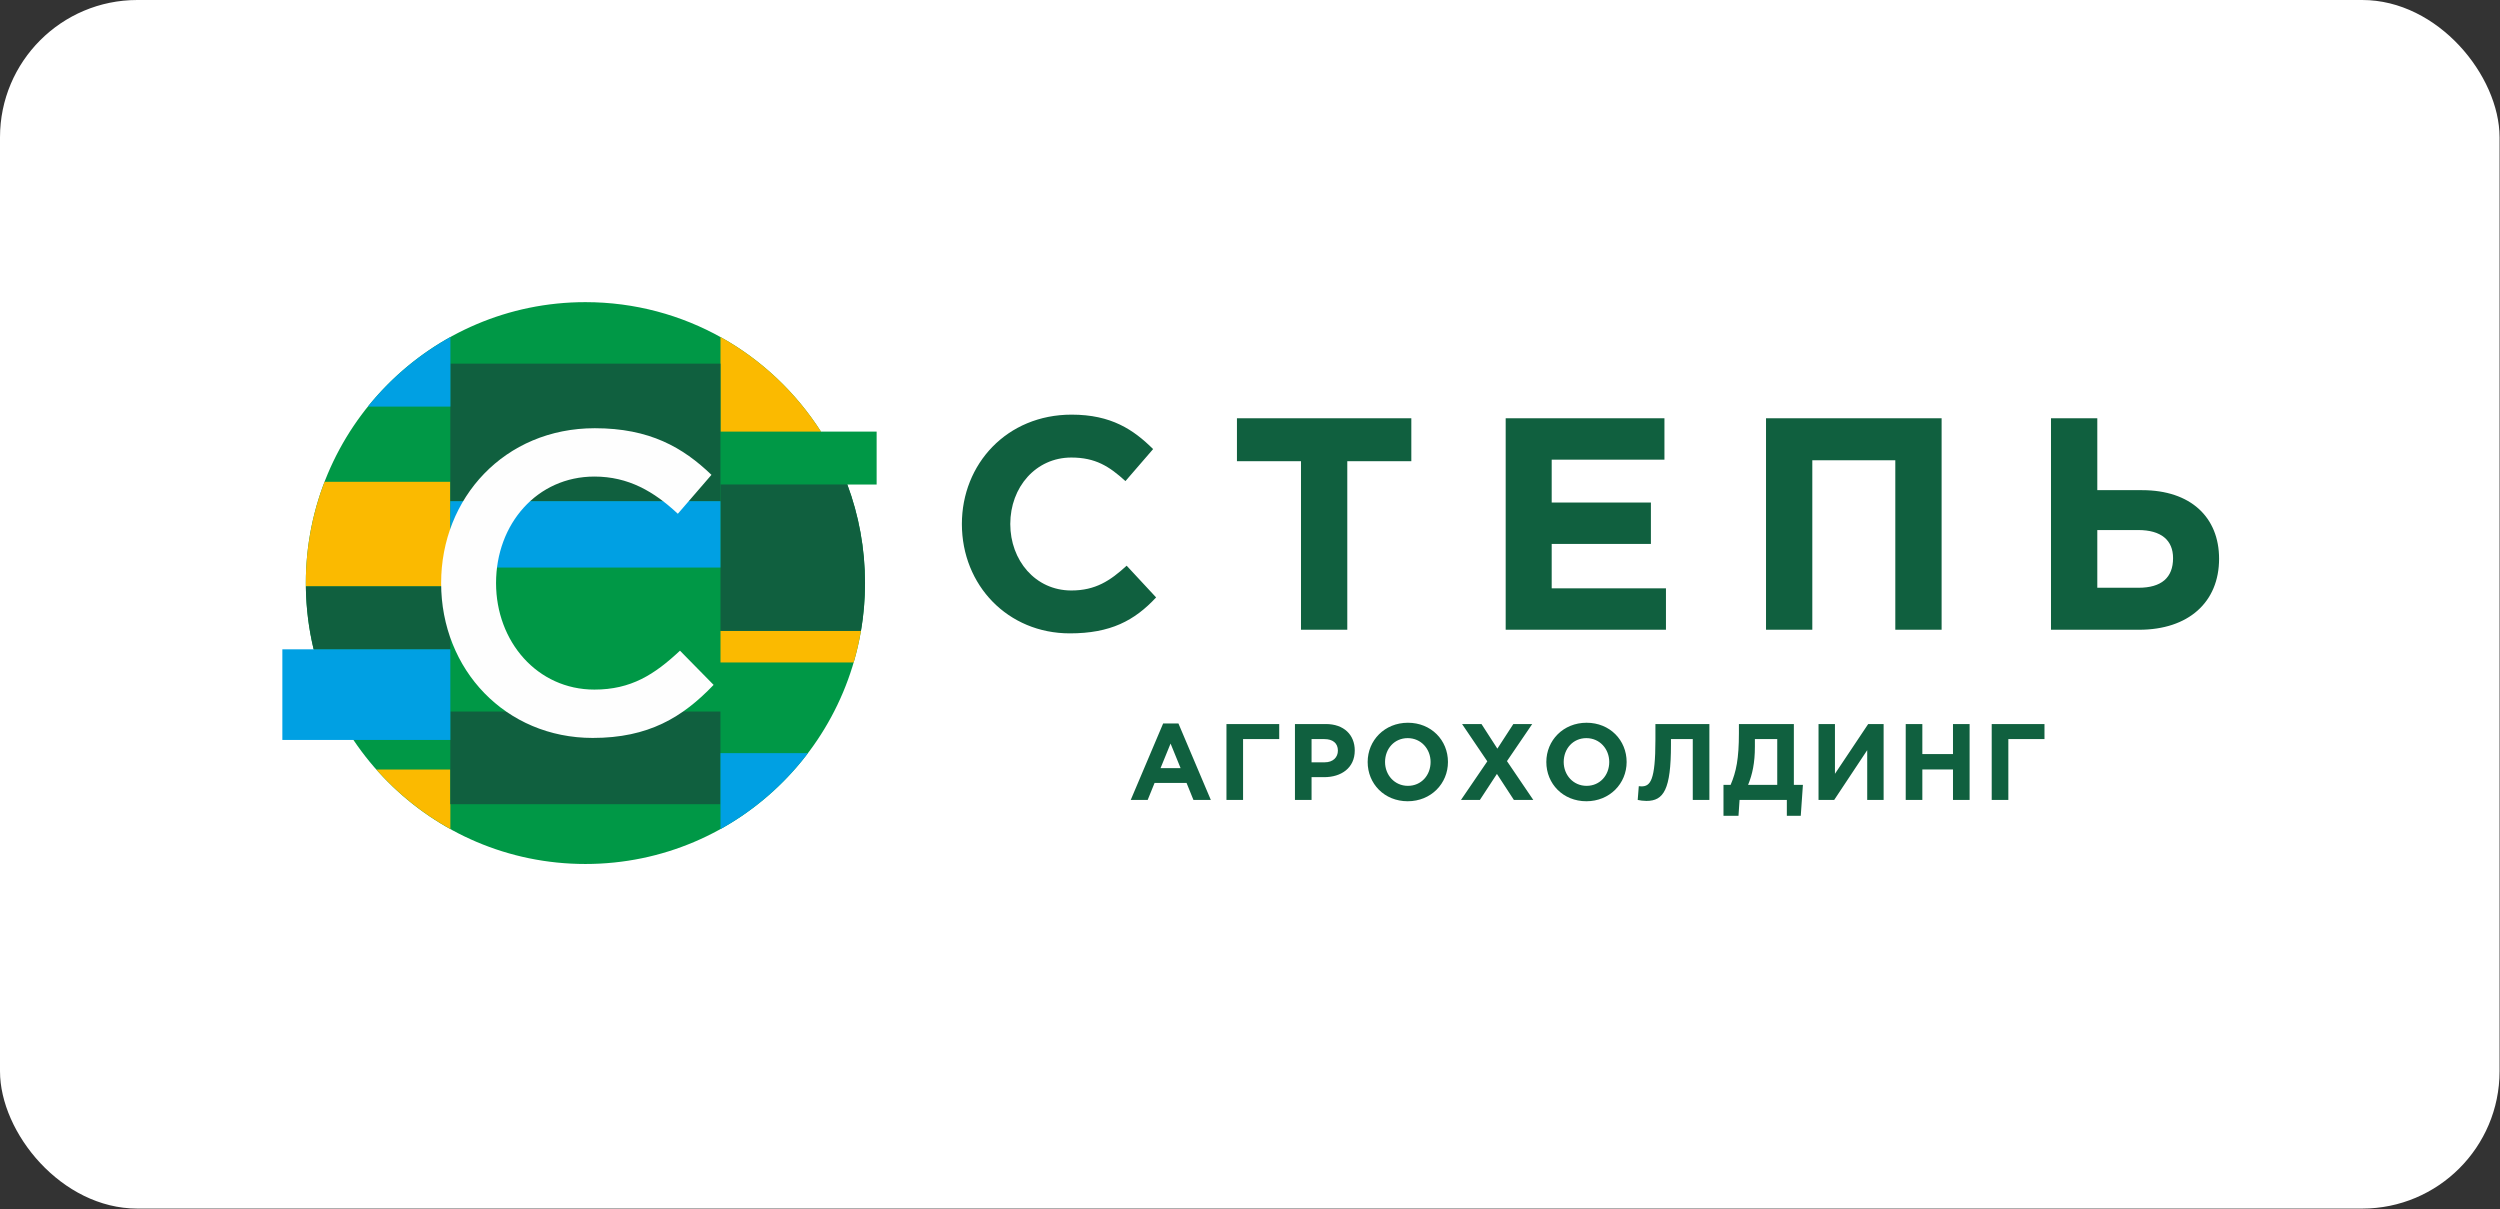
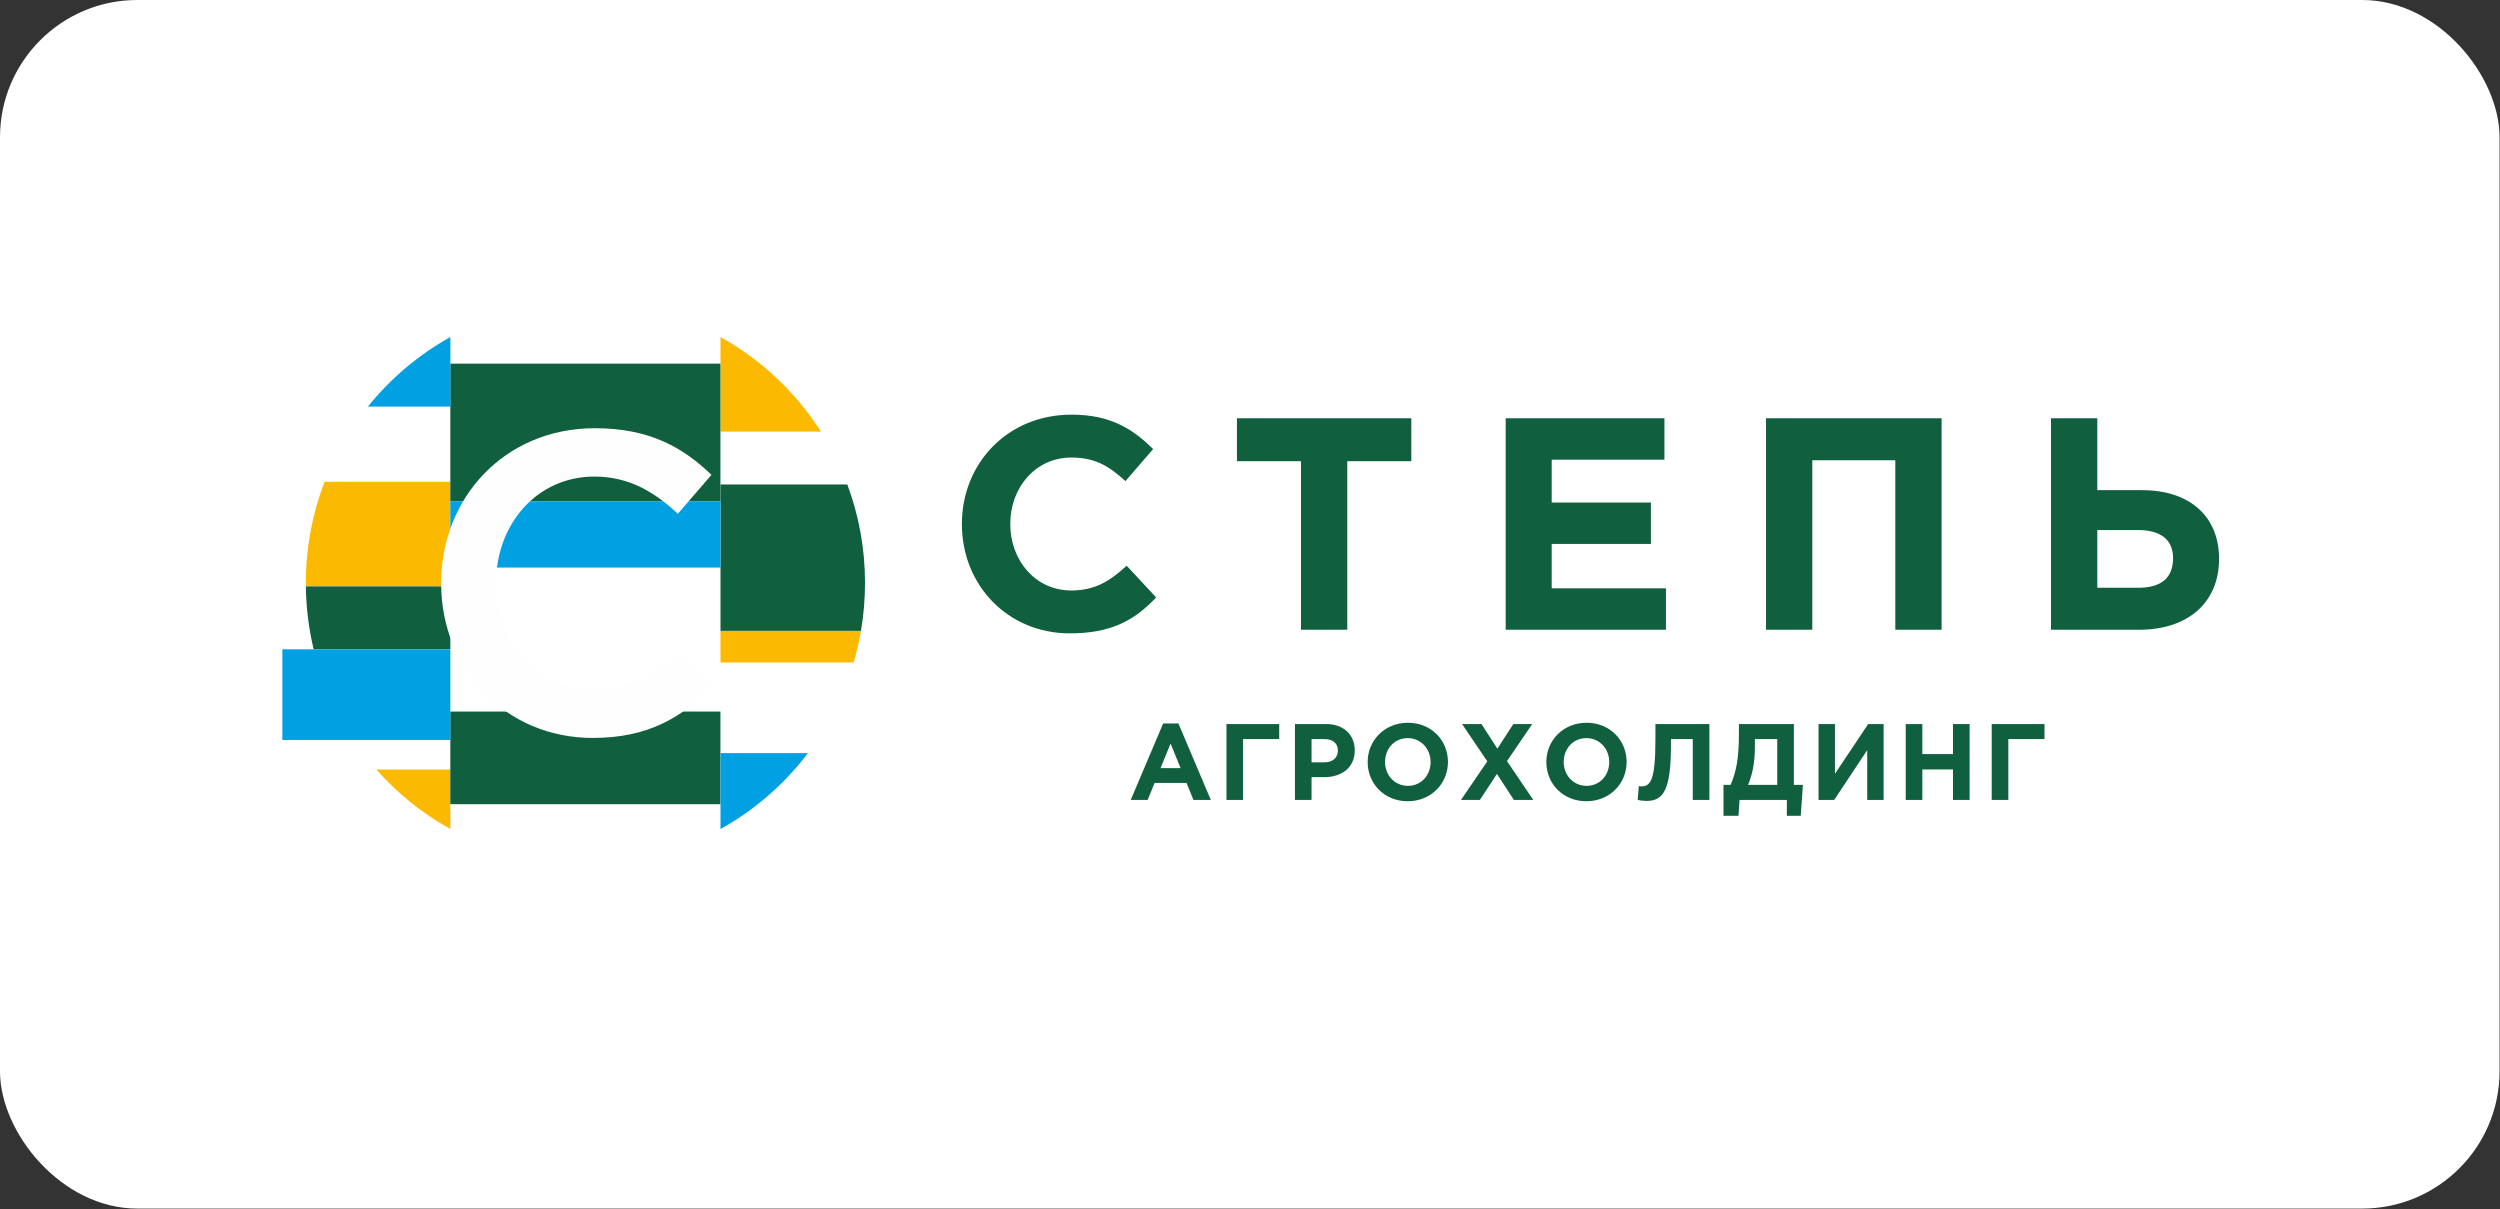
<svg xmlns="http://www.w3.org/2000/svg" width="2593" height="1254" viewBox="0 0 2593 1254" fill="none">
  <rect x="0" y="0" width="2593" height="1254" fill="#333333" stroke="none" />
  <rect width="2592.54" height="1253.54" rx="142.447" fill="white" />
  <g clip-path="url(#clip0_2516_3696)">
-     <path fill-rule="evenodd" clip-rule="evenodd" d="M897.168 604.761C897.168 568.796 890.678 534.347 878.814 502.539H909.246V447.678H851.472C799.927 366.908 709.782 313.385 607.191 313.385C447.039 313.385 317.202 443.832 317.202 604.761C317.202 765.678 447.039 896.125 607.191 896.125C767.343 896.125 897.168 765.678 897.168 604.761Z" fill="#009846" />
    <path fill-rule="evenodd" clip-rule="evenodd" d="M851.501 447.652H747.305V349.575C789.637 373.094 825.491 406.885 851.501 447.652Z" fill="#FBBA00" />
    <path fill-rule="evenodd" clip-rule="evenodd" d="M892.989 654.361H747.305V687.125H885.428C888.555 676.446 891.099 665.517 892.989 654.361Z" fill="#FBBA00" />
    <path fill-rule="evenodd" clip-rule="evenodd" d="M467.106 608.18H317.249C317.237 607.046 317.202 605.887 317.202 604.74C317.202 567.7 324.097 532.296 336.638 499.735H467.106V608.18Z" fill="#FBBA00" />
    <path fill-rule="evenodd" clip-rule="evenodd" d="M467.107 798.176H390.372C412.21 822.865 438.137 843.792 467.107 859.881V798.176Z" fill="#FBBA00" />
    <path fill-rule="evenodd" clip-rule="evenodd" d="M878.843 502.511H747.305V654.338H892.989C895.747 638.225 897.197 621.634 897.197 604.732C897.197 568.767 890.707 534.319 878.843 502.511Z" fill="#10603F" />
    <path fill-rule="evenodd" clip-rule="evenodd" d="M747.234 377.177H467.076V519.819H747.234V377.177Z" fill="#10603F" />
-     <path fill-rule="evenodd" clip-rule="evenodd" d="M467.111 673.495H325.349C320.309 652.532 317.515 630.673 317.254 608.206H467.111V673.495Z" fill="#10603F" />
+     <path fill-rule="evenodd" clip-rule="evenodd" d="M467.111 673.495H325.349C320.309 652.532 317.515 630.673 317.254 608.206H467.111V673.495" fill="#10603F" />
    <path fill-rule="evenodd" clip-rule="evenodd" d="M747.234 738.021H467.076V834.103H747.234V738.021Z" fill="#10603F" />
    <path fill-rule="evenodd" clip-rule="evenodd" d="M292.86 767.468H467.086V673.476H292.86V767.468Z" fill="#00A0E3" />
    <path fill-rule="evenodd" clip-rule="evenodd" d="M747.305 859.876V781.173H837.961C813.591 813.316 782.718 840.215 747.305 859.876Z" fill="#00A0E3" />
    <path fill-rule="evenodd" clip-rule="evenodd" d="M747.234 588.667H467.076V519.843H747.234V588.667Z" fill="#00A0E3" />
    <path fill-rule="evenodd" clip-rule="evenodd" d="M381.61 421.709H467.154V349.575C434.178 367.898 405.136 392.468 381.61 421.709Z" fill="#00A0E3" />
    <path d="M614.74 765.384C672.598 765.384 707.904 744.087 740.156 710.368L705.277 674.88C678.767 699.713 654.493 715.241 616.511 715.241C557.334 715.241 514.503 665.552 514.503 604.766C514.503 543.096 557.334 494.29 616.511 494.29C651.83 494.29 678.339 509.818 703.054 532.883L737.933 492.511C708.356 464.118 673.917 444.147 616.939 444.147C523.335 444.147 457.537 516.471 457.537 604.766C457.537 694.84 524.655 765.384 614.74 765.384Z" fill="#FEFEFE" />
    <path d="M1109.62 656.929C1151.72 656.929 1176.68 643.778 1199.12 619.638L1168.56 586.743C1151.42 602.414 1136.13 612.447 1111.18 612.447C1073.76 612.447 1047.86 581.093 1047.86 543.503C1047.86 505.281 1074.37 474.559 1111.18 474.559C1136.13 474.559 1150.48 483.637 1167.31 498.998L1196.01 465.792C1175.74 445.725 1152.66 430.066 1111.49 430.066C1044.44 430.066 997.663 481.141 997.663 543.503C997.663 607.108 1045.38 656.929 1109.62 656.929ZM1349.39 653.178H1397.41V478.322H1463.83V433.816H1282.96V478.322H1349.39V653.178ZM1561.69 653.178H1727.93V610.226H1609.42V564.167H1712.32V521.25H1609.42V476.745H1726.36V433.816H1561.69V653.178ZM1831.71 653.178H1879.73V477.378H1965.81V653.178H2013.84V433.816H1831.71V653.178ZM2127.29 653.178H2218.66C2269.81 653.178 2301.63 624.655 2301.63 579.528C2301.63 536.611 2272.3 508.398 2221.78 508.398H2175.32V433.816H2127.29V653.178ZM2217.72 549.762C2241.75 549.762 2253.9 560.417 2253.9 578.895C2253.9 599.272 2241.75 609.616 2218.05 609.616H2175.32V549.762H2217.72Z" fill="#10603F" />
    <path d="M1172.8 829.696H1190.37L1197.54 812.03H1230.68L1237.84 829.696H1255.87L1222.28 750.408H1206.4L1172.8 829.696ZM1203.7 796.741L1214.11 771.215L1224.53 796.741H1203.7ZM1289.31 766.593H1326.81V750.969H1272.08V829.696H1289.31V766.593ZM1343.12 829.696H1360.35V806.069H1373.47C1391.02 806.069 1405.15 796.633 1405.15 778.406C1405.15 762.113 1393.83 750.969 1375.14 750.969H1343.12V829.696ZM1360.35 790.673V766.593H1373.69C1382.3 766.593 1387.67 770.761 1387.67 778.525C1387.67 785.489 1382.63 790.673 1374.01 790.673H1360.35ZM1460.07 831.057C1484.25 831.057 1501.82 812.723 1501.82 790.338C1501.82 767.739 1484.47 749.631 1460.29 749.631C1436.11 749.631 1418.54 767.942 1418.54 790.338C1418.54 812.95 1435.89 831.057 1460.07 831.057ZM1460.29 815.076C1446.42 815.076 1436.57 803.824 1436.57 790.338C1436.57 776.614 1446.2 765.589 1460.07 765.589C1473.95 765.589 1483.81 776.841 1483.81 790.338C1483.81 804.063 1474.17 815.076 1460.29 815.076ZM1515.33 829.696H1534.93L1552.61 802.701L1570.2 829.696H1590.33L1563.03 789.431L1589.22 750.969H1569.64L1553.07 776.507L1536.6 750.969H1516.45L1542.64 789.658L1515.33 829.696ZM1645.37 831.057C1669.55 831.057 1687.14 812.723 1687.14 790.338C1687.14 767.739 1669.78 749.631 1645.6 749.631C1621.42 749.631 1603.85 767.942 1603.85 790.338C1603.85 812.95 1621.19 831.057 1645.37 831.057ZM1645.6 815.076C1631.73 815.076 1621.87 803.824 1621.87 790.338C1621.87 776.614 1631.5 765.589 1645.37 765.589C1659.27 765.589 1669.11 776.841 1669.11 790.338C1669.11 804.063 1659.5 815.076 1645.6 815.076ZM1717 750.969V767.273C1717 809.677 1711.73 815.637 1702.45 815.637C1701.33 815.637 1700.53 815.53 1699.75 815.41L1698.63 829.696C1700.76 830.257 1704.91 830.723 1707.69 830.723C1725.6 830.723 1733.12 818.91 1733.12 772.565V766.593H1755.74V829.696H1772.97V750.969H1717ZM1787.6 846.12H1803.17L1804.27 829.696H1853.31V846.12H1867.75L1869.98 814.072H1860.59V750.969H1803.6V760.19C1803.6 787.078 1800.81 800.467 1794.99 814.072H1787.6V846.12ZM1843.35 766.593V814.072H1813.12C1817.6 803.155 1820.17 791.234 1820.17 774.584V766.593H1843.35ZM1953.69 750.969H1937.69L1903.21 802.594V750.969H1886.18V829.696H1902.42L1936.67 778.071V829.696H1953.69V750.969ZM1976.61 829.696H1993.85V798.09H2025.64V829.696H2042.88V750.969H2025.64V782.133H1993.85V750.969H1976.61V829.696ZM2083.05 766.593H2120.54V750.969H2065.8V829.696H2083.05V766.593Z" fill="#10603F" />
  </g>
  <defs>
    <clipPath id="clip0_2516_3696">
      <rect width="2022.75" height="602.936" fill="white" transform="translate(284.894 313.385)" />
    </clipPath>
  </defs>
</svg>